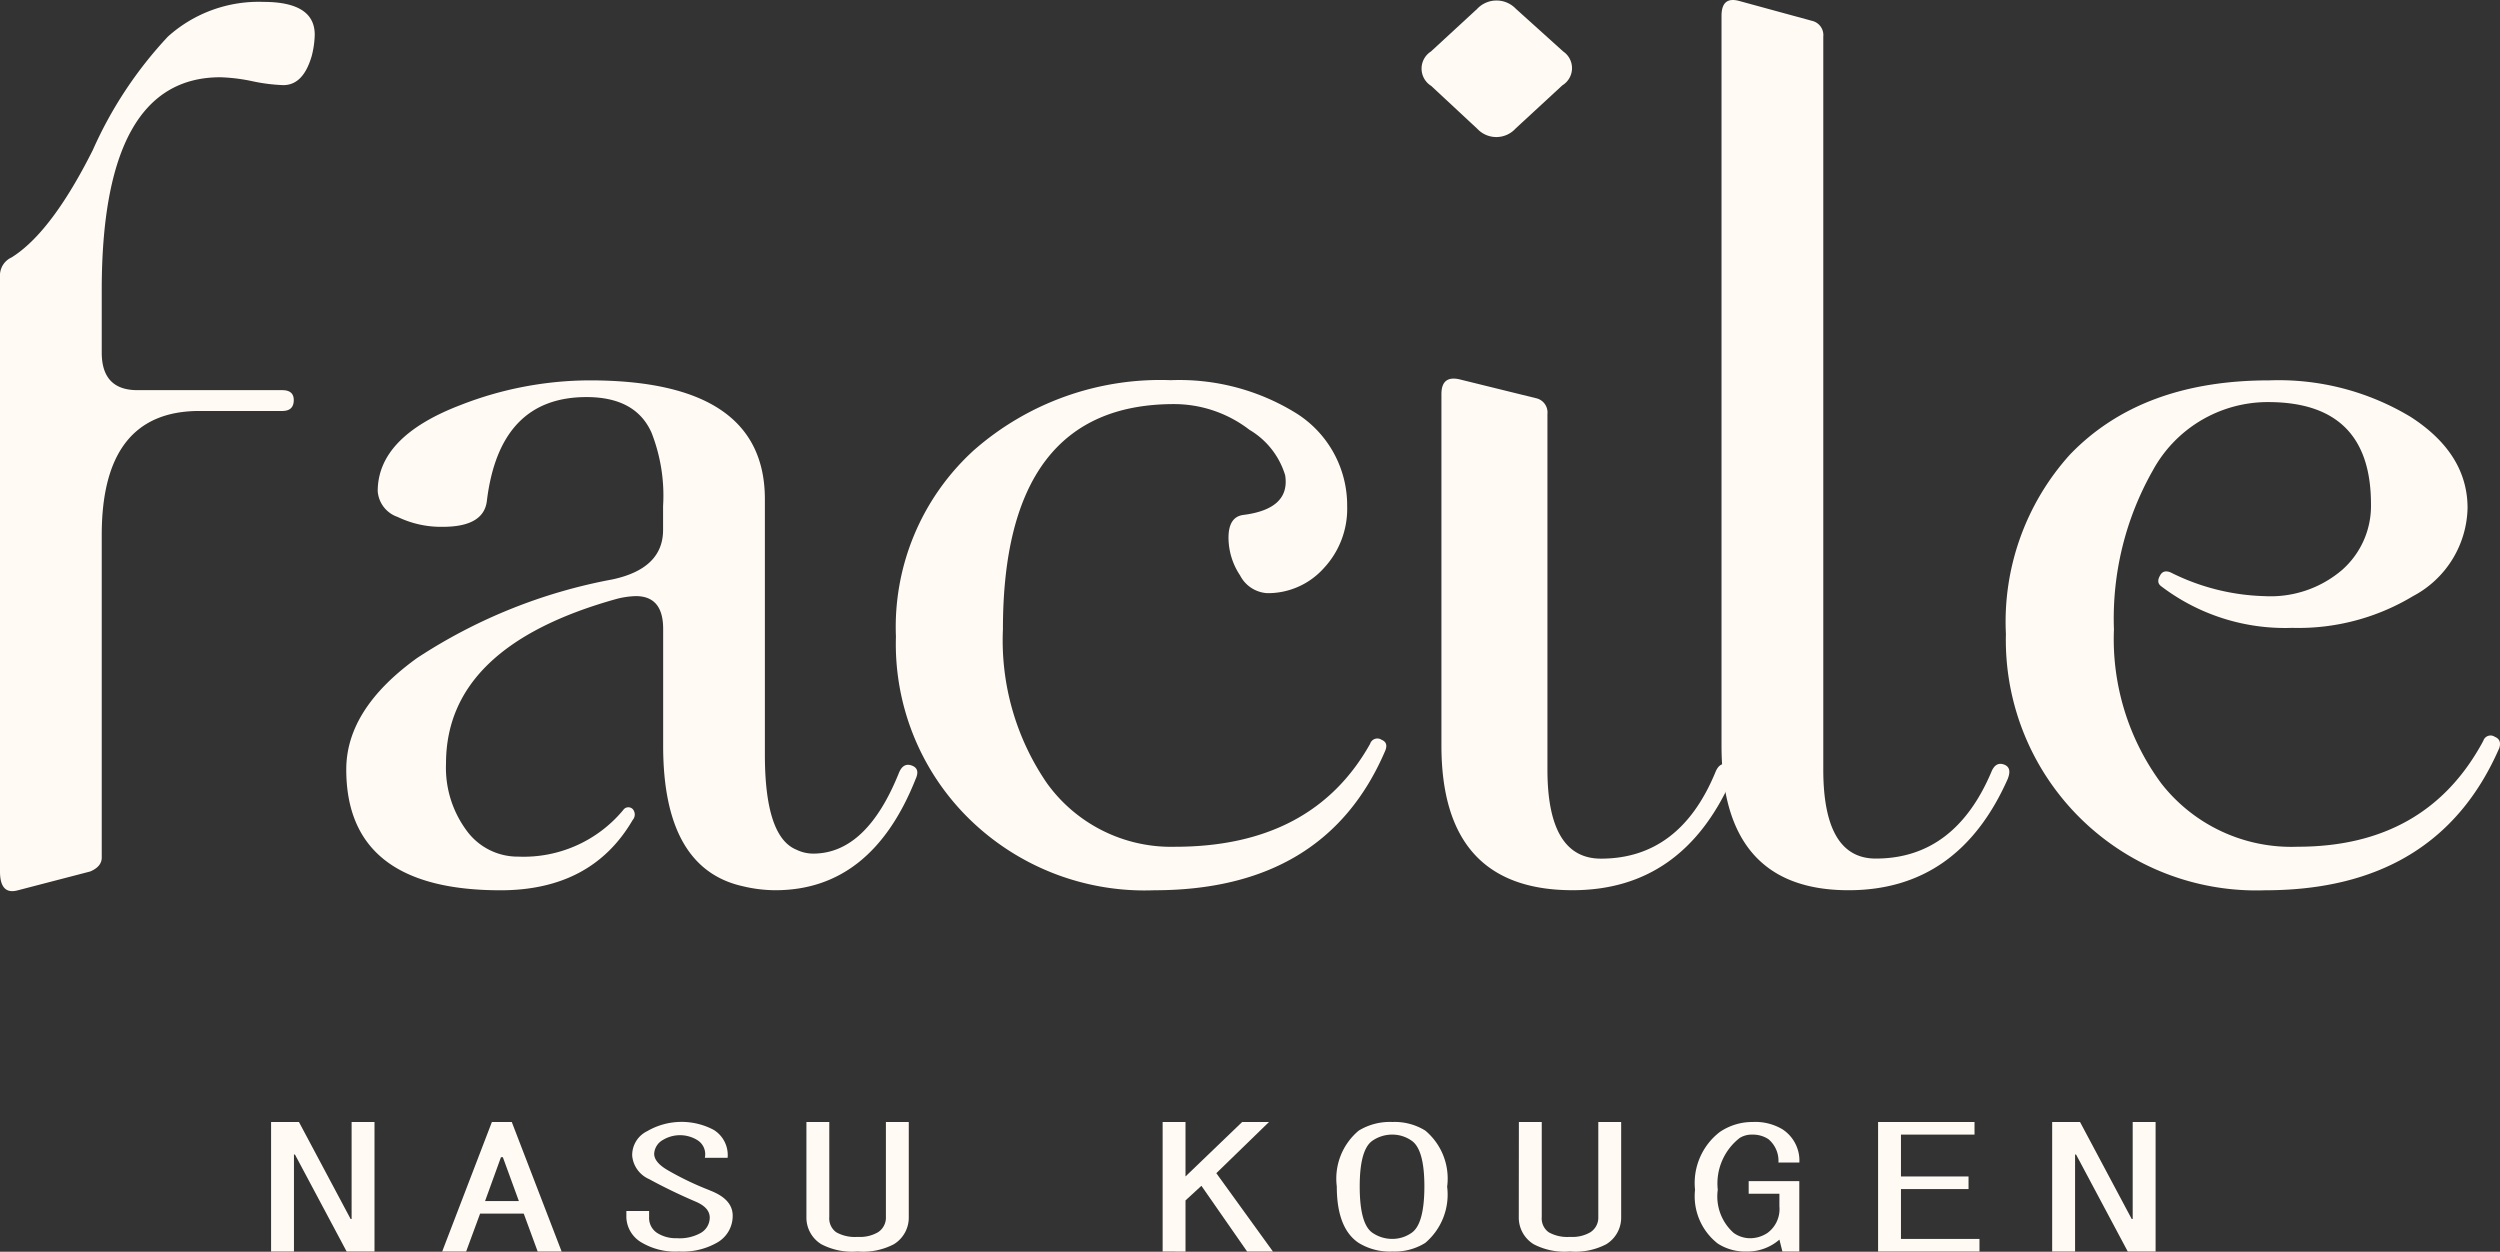
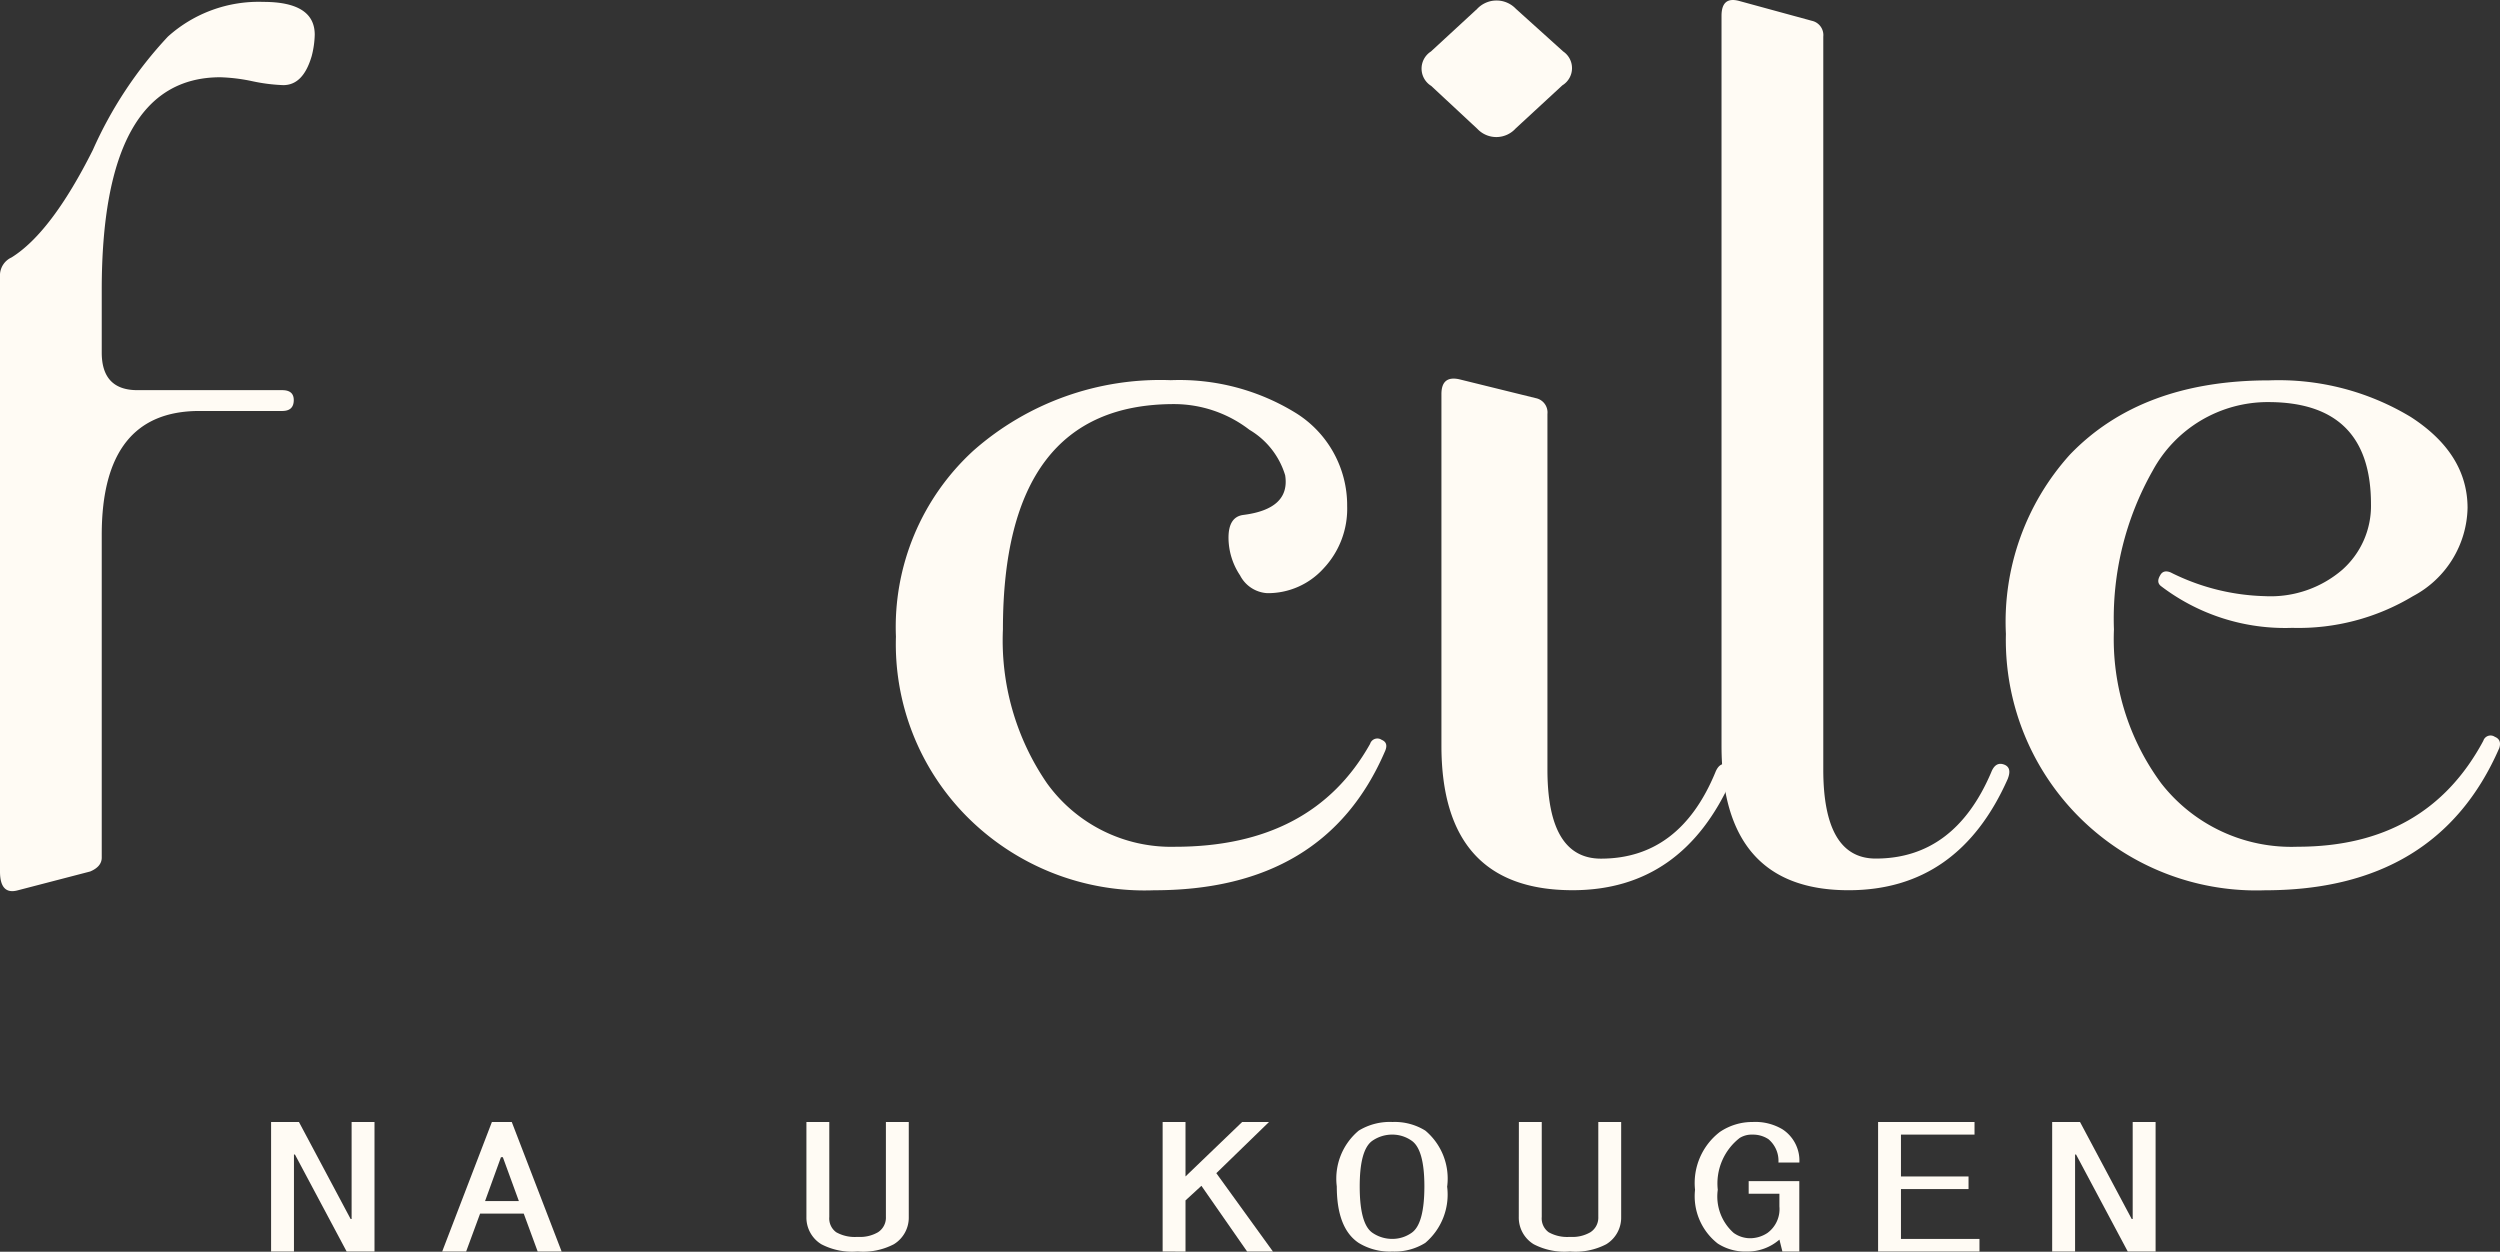
<svg xmlns="http://www.w3.org/2000/svg" id="レイヤー_1" data-name="レイヤー 1" width="131.857" height="66.019" viewBox="0 0 131.857 66.019">
  <rect x="0" y="0" width="131.857" height="66.019" fill="#333333" stroke="none" />
  <defs>
    <style>.cls-1{fill:#fffbf4;}</style>
  </defs>
  <path id="パス_1" data-name="パス 1" class="cls-1" d="M16.434,2.976c-.3,1.011-.792,1.514-1.495,1.514a9.314,9.314,0,0,1-1.631-.207,9.368,9.368,0,0,0-1.687-.208q-6.257,0-6.255,11.227v3.293q0,1.984,1.884,1.983h7.635c.406,0,.609.173.609.523,0,.383-.2.575-.609.575H10.514q-5.144,0-5.148,6.527v17.029c0,.315-.2.559-.607.732l-3.817.993q-.942.259-.942-.994v-31.5a1.041,1.041,0,0,1,.609-.885q2.1-1.307,4.288-5.668a21.515,21.515,0,0,1,3.958-5.979,7.152,7.152,0,0,1,5.034-1.831q2.711,0,2.711,1.728a4.92,4.92,0,0,1-.165,1.148" />
-   <path id="パス_2" data-name="パス 2" class="cls-1" d="M48.307,41.053q-2.326,5.9-7.415,5.9a7.4,7.4,0,0,1-1.715-.211q-4.205-.939-4.2-7.415v-6.161q0-1.724-1.439-1.725a4.422,4.422,0,0,0-1.052.157q-8.964,2.509-8.962,8.671a5.564,5.564,0,0,0,1.077,3.525,3.332,3.332,0,0,0,2.738,1.387,6.823,6.823,0,0,0,5.531-2.458.326.326,0,0,1,.5-.051.433.433,0,0,1,0,.575q-2.159,3.709-6.973,3.709-8.136,0-8.134-6.374,0-3.184,3.733-5.875a28.1,28.1,0,0,1,10.32-4.15q2.66-.577,2.657-2.613v-1.253a9.081,9.081,0,0,0-.608-3.866q-.831-1.881-3.432-1.882-4.593,0-5.255,5.484c-.111.906-.888,1.359-2.324,1.359a5.275,5.275,0,0,1-2.381-.521,1.553,1.553,0,0,1-1.051-1.357q0-2.875,4.372-4.546a18.775,18.775,0,0,1,6.806-1.3q9.24,0,9.242,6.267v13.47q0,4.335,1.659,5.014a2.038,2.038,0,0,0,.886.209q2.823,0,4.535-4.283c.15-.348.37-.47.664-.364s.371.328.223.677" />
  <path id="パス_3" data-name="パス 3" class="cls-1" d="M73.041,39.642q-3.156,7.315-12.174,7.313a13.216,13.216,0,0,1-9.905-3.922,12.91,12.91,0,0,1-3.708-9.453,12.608,12.608,0,0,1,4.094-9.819,14.9,14.9,0,0,1,10.4-3.709,11.7,11.7,0,0,1,6.593,1.728,5.733,5.733,0,0,1,2.712,4.911,4.584,4.584,0,0,1-1.246,3.291,3.95,3.95,0,0,1-2.966,1.303,1.724,1.724,0,0,1-1.437-.939,3.589,3.589,0,0,1-.609-1.986c0-.732.259-1.13.775-1.2q2.489-.314,2.214-2.089a4.185,4.185,0,0,0-1.882-2.4,6.525,6.525,0,0,0-3.983-1.358q-9.024,0-9.022,11.884a13.3,13.3,0,0,0,2.324,8.115,8.067,8.067,0,0,0,6.75,3.349q7.249,0,10.293-5.43a.4.4,0,0,1,.609-.21q.384.157.166.626" />
  <path id="パス_4" data-name="パス 4" class="cls-1" d="M82.403,4.501l-2.462,2.273a1.374,1.374,0,0,1-1.94.102q-.047-.043-.091-.089l-2.424-2.256a1.072,1.072,0,0,1-.013-1.816l2.435-2.246A1.406,1.406,0,0,1,79.895.408q.031.029.061.061l2.492,2.246a1.063,1.063,0,0,1-.045,1.786m8.951,36.551q-2.6,5.9-8.411,5.9-6.917,0-6.918-7.626v-18.54q0-.99.943-.781l4.04.996a.769.769,0,0,1,.608.836v18.75q0,4.7,2.823,4.7,4.149,0,6.03-4.544.224-.572.664-.42c.294.101.37.352.222.733" />
  <path id="パス_5" data-name="パス 5" class="cls-1" d="M105.907,41.053q-2.6,5.9-8.409,5.9-6.7,0-6.7-7.626V.835q0-1.045.94-.782l3.819,1.043a.771.771,0,0,1,.608.836v38.651q0,4.7,2.767,4.7,4.149,0,6.088-4.544c.147-.381.367-.521.664-.42s.367.352.22.733" />
  <path id="パス_6" data-name="パス 6" class="cls-1" d="M131.805,39.486q-3.268,7.469-12.342,7.47a13.209,13.209,0,0,1-13.662-12.74q-.014-.391-.004-.783a13.157,13.157,0,0,1,3.375-9.454q3.763-3.918,10.514-3.917a13.474,13.474,0,0,1,7.469,1.933q2.99,1.933,2.991,4.8a5.388,5.388,0,0,1-2.879,4.648,11.7,11.7,0,0,1-6.364,1.672,10.791,10.791,0,0,1-6.917-2.195c-.184-.137-.2-.329-.054-.573.111-.209.293-.261.552-.157a11.691,11.691,0,0,0,4.979,1.253,5.8,5.8,0,0,0,4.067-1.384,4.5,4.5,0,0,0,1.522-3.473q0-5.379-5.424-5.379a6.908,6.908,0,0,0-6.086,3.612,15.819,15.819,0,0,0-2.047,8.376,12.81,12.81,0,0,0,2.49,8.115,8.7,8.7,0,0,0,7.2,3.349q6.8,0,9.792-5.587a.4.4,0,0,1,.609-.209q.386.157.222.626" />
  <path id="パス_7" data-name="パス 7" class="cls-1" d="M19.752,59.177v6.832H18.283l-2.726-5.115h-.053v5.115H14.298v-6.832h1.469l2.726,5.116h.052v-5.116Z" />
  <path id="パス_8" data-name="パス 8" class="cls-1" d="M24.585,66.009H23.322l2.622-6.832h1.048l2.63,6.832H28.359l-.735-2H25.322Zm1.937-4.975h-.1l-.838,2.312h1.782Z" />
-   <path id="パス_9" data-name="パス 9" class="cls-1" d="M37.438,62.786q1.206.456,1.206,1.332a1.612,1.612,0,0,1-.786,1.4,3.655,3.655,0,0,1-2.045.49,3.477,3.477,0,0,1-1.939-.455,1.6,1.6,0,0,1-.838-1.332v-.35h1.2v.315a.945.945,0,0,0,.42.841,1.845,1.845,0,0,0,1.049.28,2.275,2.275,0,0,0,1.257-.28.937.937,0,0,0,.472-.806q0-.525-.734-.84-1.311-.561-2.465-1.192a1.494,1.494,0,0,1-.891-1.226,1.4,1.4,0,0,1,.787-1.3,3.611,3.611,0,0,1,3.512-.07,1.561,1.561,0,0,1,.734,1.471H37.176a.879.879,0,0,0-.42-.946,1.742,1.742,0,0,0-1.782,0,.89.89,0,0,0-.471.736q0,.456.734.876a15.666,15.666,0,0,0,2.2,1.051" />
  <path id="パス_10" data-name="パス 10" class="cls-1" d="M42.533,59.177h1.206v5.01a.9.9,0,0,0,.367.806,2,2,0,0,0,1.1.245h.051a1.889,1.889,0,0,0,1.049-.245.914.914,0,0,0,.419-.806v-5.01h1.206v5.01a1.643,1.643,0,0,1-.786,1.437,3.511,3.511,0,0,1-1.888.385h-.05a3.509,3.509,0,0,1-1.888-.385,1.645,1.645,0,0,1-.786-1.437Z" />
  <path id="パス_11" data-name="パス 11" class="cls-1" d="M61.321,66.009v-6.832h1.206v2.872l2.988-2.872h1.416l-2.779,2.7,2.988,4.134H65.778l-2.412-3.468-.839.77v2.7Z" />
  <path id="パス_12" data-name="パス 12" class="cls-1" d="M76.325,62.576a3.341,3.341,0,0,1-1.153,2.978,3.051,3.051,0,0,1-1.731.455,3.148,3.148,0,0,1-1.782-.455q-1.153-.77-1.153-2.978a3.3,3.3,0,0,1,1.157-2.944,3.148,3.148,0,0,1,1.782-.455,3.051,3.051,0,0,1,1.731.455,3.3,3.3,0,0,1,1.153,2.943m-4.614,0q0,2,.682,2.453a1.842,1.842,0,0,0,1.047.315,1.765,1.765,0,0,0,1-.315q.68-.456.682-2.453,0-1.961-.682-2.418a1.764,1.764,0,0,0-1-.315,1.842,1.842,0,0,0-1.047.315q-.682.456-.682,2.418" />
  <path id="パス_13" data-name="パス 13" class="cls-1" d="M80.11,59.177h1.206v5.01a.9.9,0,0,0,.367.806,2,2,0,0,0,1.1.245h.048a1.889,1.889,0,0,0,1.049-.245.914.914,0,0,0,.419-.806v-5.01h1.206v5.01a1.643,1.643,0,0,1-.786,1.437,3.511,3.511,0,0,1-1.888.385h-.052a3.509,3.509,0,0,1-1.888-.385,1.645,1.645,0,0,1-.786-1.437Z" />
  <path id="パス_14" data-name="パス 14" class="cls-1" d="M93.279,60.088a1.477,1.477,0,0,0-.839-.245,1.205,1.205,0,0,0-.682.175,3.042,3.042,0,0,0-1.158,2.733,2.572,2.572,0,0,0,.839,2.277,1.5,1.5,0,0,0,.839.28,1.657,1.657,0,0,0,.944-.28,1.559,1.559,0,0,0,.629-1.4v-.666H92.23v-.666H94.9v3.714h-.891l-.157-.63a2.574,2.574,0,0,1-1.729.63,2.678,2.678,0,0,1-1.522-.42,3.164,3.164,0,0,1-1.2-2.838,3.394,3.394,0,0,1,1.309-3.05,3.051,3.051,0,0,1,1.73-.525,2.8,2.8,0,0,1,1.573.386,1.971,1.971,0,0,1,.891,1.751H93.8a1.487,1.487,0,0,0-.523-1.226" />
  <path id="パス_15" data-name="パス 15" class="cls-1" d="M100.262,62.05h3.564v.666h-3.564v2.628h4.141v.666H99.056v-6.833h5.086v.666h-3.88Z" />
  <path id="パス_16" data-name="パス 16" class="cls-1" d="M113.692,59.177v6.832h-1.468l-2.726-5.115h-.053v5.115h-1.208v-6.832h1.469l2.726,5.116h.052v-5.116Z" />
</svg>